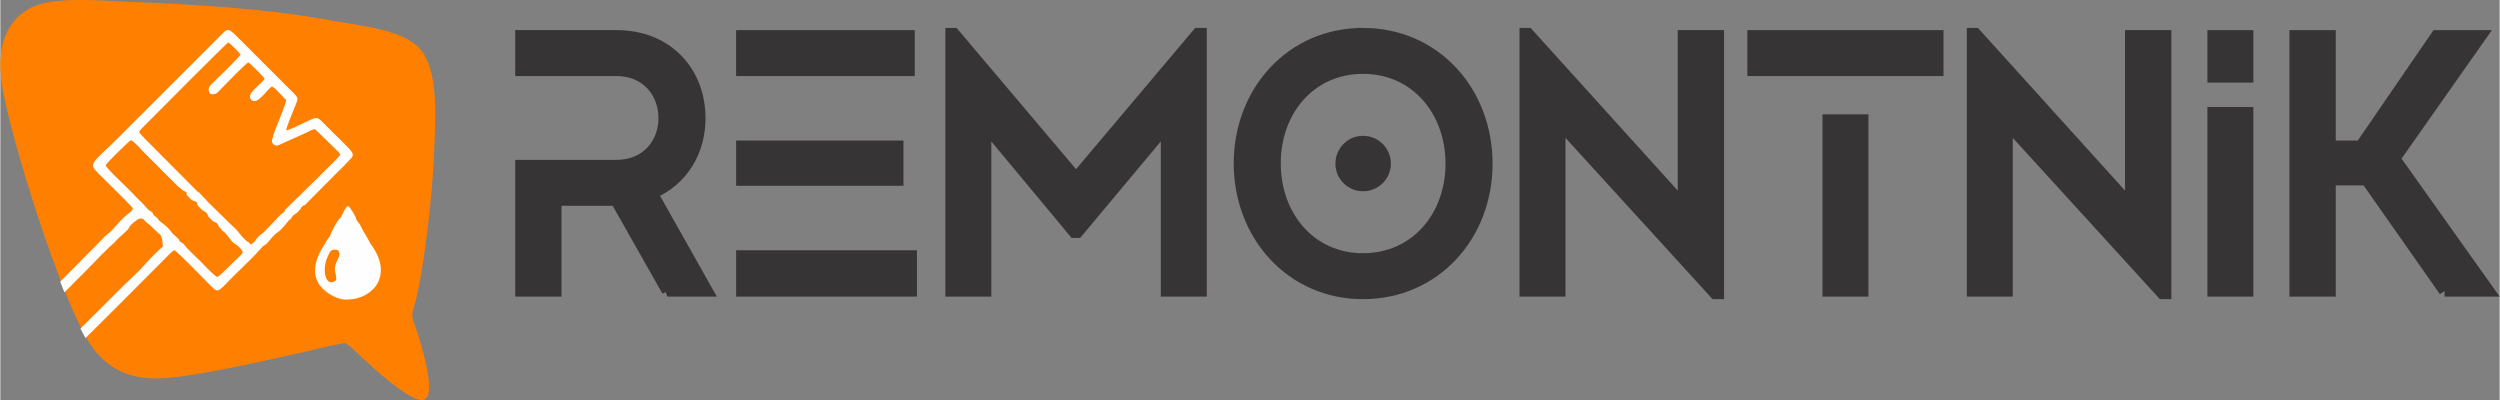
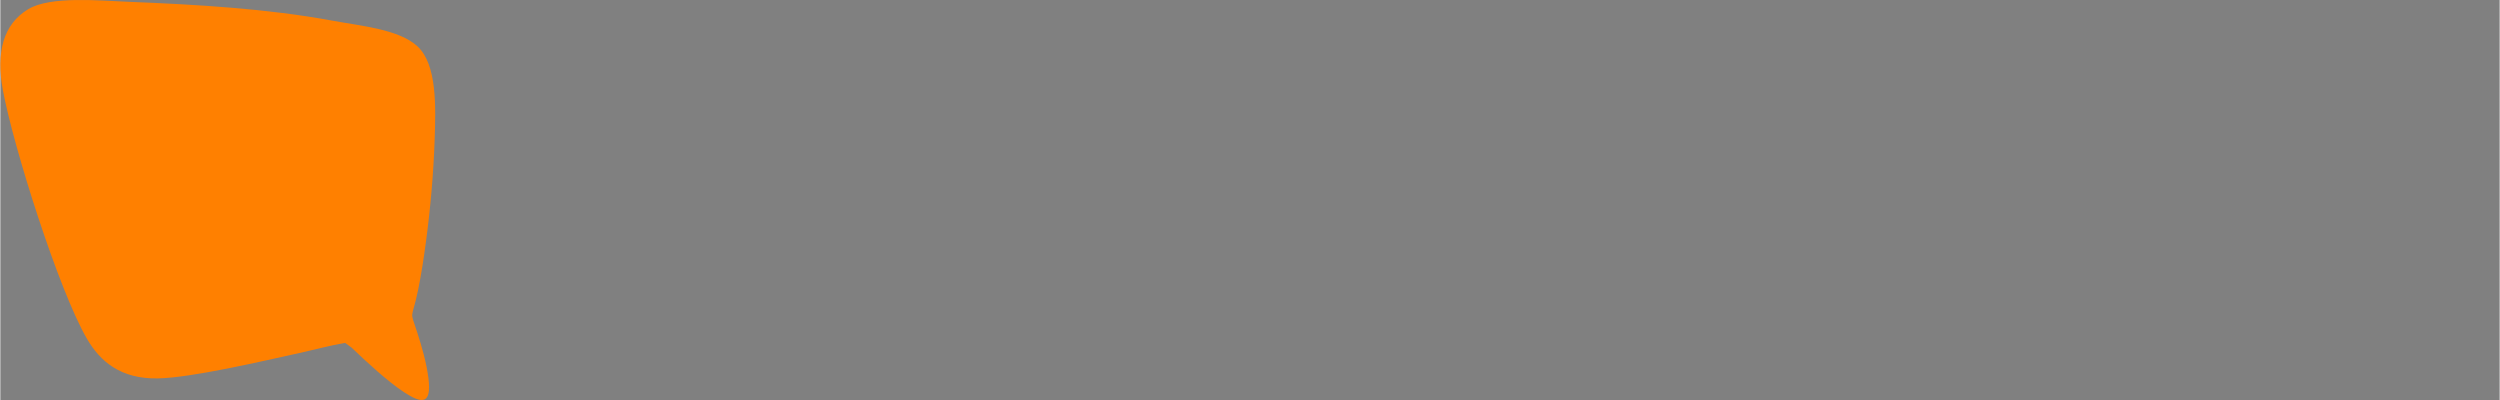
<svg xmlns="http://www.w3.org/2000/svg" xml:space="preserve" width="7.05556E+06px" height="1.12889E+06px" version="1.1" style="shape-rendering:geometricPrecision; text-rendering:geometricPrecision; image-rendering:optimizeQuality; fill-rule:evenodd; clip-rule:evenodd" viewBox="0 0 7140400.93 1142782.45">
  <rect x="0" y="0" width="7140400.93" height="1142782.45" fill="#808080" stroke="none" />
  <defs>
    <style type="text/css">
   
    .str0 {stroke:#373435;stroke-width:32357.65;stroke-miterlimit:2.613}
    .fil2 {fill:#FEFEFE}
    .fil1 {fill:#FF8000}
    .fil0 {fill:#373435;fill-rule:nonzero}
   
  </style>
  </defs>
  <g id="Layer_x0020_1">
-     <path class="fil0 str0" d="M1905767.22 831217.91l113524.69 0 -157270.58 -279119.74c86446.07,-36448.79 136438.76,-118730.34 136438.76,-214546.61 0,-130187.38 -90610.6,-235373.84 -238501.82,-235373.84l-272872.95 0 0 98939.66 272872.95 0c87482.62,0 136434.18,64573.13 136434.18,136434.18 0,70824.51 -48951.56,135393.05 -136434.18,135393.05l-272872.95 0 0 358273.3 99980.79 0 0 -259333.64 171851.02 0 146850.09 259333.64zm212459.76 -99980.79l0 99980.79 484291.58 0 0 -99980.79 -484291.58 0zm445755.93 -313486.27l-445755.93 0 0 96857.39 445755.93 0 0 -96857.39zm32288.86 -315573.13l-478044.79 0 0 98939.66 478044.79 0 0 -98939.66zm824865.63 -6251.38l-347861.98 412435.11 -348898.53 -412435.11 -8333.64 0 0 735291.57 98944.24 0 0 -471793.4 253086.85 304116.09 9370.19 0 254123.4 -304116.09 0 471793.4 98939.66 0 0 -735291.57 -9370.19 0zm471793.4 0c-205171.83,0 -353067.64,165595.06 -353067.64,370771.48 0,205171.83 147895.81,371808.02 353067.64,371808.02 206212.97,0 354108.78,-165595.05 354108.78,-370766.89 0,-206217.55 -147895.81,-371812.61 -354108.78,-371812.61zm0 643639.84c-149978.07,0 -250995.41,-121849.16 -250995.41,-272868.36 0,-151019.21 101017.34,-271831.82 250995.41,-271831.82 151014.62,0 252041.13,121858.33 252041.13,272872.95 0,149978.07 -101026.51,271827.23 -252041.13,271827.23zm0 -335359.23c-34366.53,0 -62486.27,28119.75 -62486.27,63532 0,34366.53 28119.74,62486.28 62486.27,62486.28 35412.26,0 63532,-28119.75 63532,-62486.28 0,-35412.25 -28119.74,-63532 -63532,-63532zm915471.65 -302029.23l0 484291.58 -443682.83 -490542.96 -8329.06 0 0 735291.57 98939.66 0 0 -479085.91 443678.25 486373.84 9379.36 0 0 -736328.12 -99985.38 0zm413471.66 729040.19l98939.66 0 0 -488460.69 -98939.66 0 0 488460.69zm-214546.61 -729040.19l0 98939.66 528037.47 0 0 -98939.66 -528037.47 0zm1078984.44 0l0 484291.58 -443678.25 -490542.96 -8333.65 0 0 735291.57 98944.25 0 0 -479085.91 443673.66 486373.84 9379.37 0 0 -736328.12 -99985.38 0zm235378.42 219747.69l0 509292.5 98939.67 0 0 -509292.5 -98939.67 0zm0 -219747.69l0 117689.22 98939.67 0 0 -117689.22 -98939.67 0zm661343.67 729040.19l126018.28 0 -268699.25 -378059.4 246835.47 -350980.79 -127068.58 0 -216628.87 315573.13 -87487.21 0 0 -315573.13 -99980.8 0 0 729040.19 99980.8 0 0 -317655.38 104154.49 0 222875.67 317655.38z" />
    <path class="fil1" d="M985030.29 979627.41l18433.08 13465.92c41448.07,39851.97 103792.17,97366.5 149831.31,127371.28 49272.61,32109.99 79763.56,38283.4 69572.39,-41099.49 -5545.06,-43181.76 -18639.47,-88587.97 -31220.2,-127673.99 -22973.71,-71351.96 -17144.29,-31444.95 1830,-123202.17 9393.13,-45438.31 16112.33,-90642.71 22336.19,-136883.66 12819.22,-95233.78 21671.14,-194810.97 24978,-292617.77 3155.5,-93289.11 7255.82,-214587.89 -49116.67,-266589.46 -52840.9,-48745.16 -158935.48,-57785.13 -244400.05,-73585.57 -184078.59,-34031.72 -387484.63,-45979.51 -580561.9,-53625.19 -83652.91,-3311.44 -223563.65,-17203.9 -287036.02,21006.11 -71090.52,42791.91 -92637.83,123018.71 -72466.47,231250.59 30651.49,164480.54 159348.27,570774.34 239753.94,709643.95 38026.55,65683.05 96834.47,116138.98 203378.52,113992.5 96403.34,-1935.49 296429.14,-48841.48 403734.55,-72466.46 42658.9,-9388.54 88551.27,-21872.95 130953.33,-28986.59z" />
-     <path class="fil1" d="M171057.56 798140.18c4187.46,10865.39 8365.75,21483.1 12516.52,31834.8l68100.13 -68407.43c17025.03,-17469.92 58161.22,-60922.29 76355.81,-75975.13 4503.93,-3728.81 14855.63,-16749.85 27133.65,-26427.33l17979.02 -17222.25c3981.07,-5668.9 2114.37,-7723.64 14401.56,-18414.74l14130.96 -10883.73c17236.02,-7847.48 17795.57,3485.73 29293.89,11723.05 7031.08,5031.38 6072.5,4705.74 12135.84,10576.44 4068.21,3935.2 7544.77,6508.22 11635.91,10993.81 14548.33,15938.03 19148.58,7063.18 21730.77,48002.15 -6379.8,3150.92 -50561.42,48070.95 -58642.8,58752.88 -7086.12,9370.19 -47745.32,46529.89 -58294.23,57023.77l-128366.55 127944.6c5182.72,10292.07 10218.68,19708.12 15084.95,28179.36 26725.45,-26587.85 54065.48,-53391.27 77309.79,-76759.42l138956.75 -139039.3c7815.37,-7728.23 14974.87,-14846.45 22615.96,-22804.01 6164.24,-6425.66 18148.72,-19625.57 25487.1,-22859.04 9842.6,4953.41 87423,84781.18 106667.89,104470.97 25023.86,25601.76 21588.58,20694.22 69792.55,-27784.93 28541.69,-28702.23 58243.77,-55285.5 84849.97,-86033.3 8512.52,-9833.42 5031.38,775.12 21726.19,-19630.15 23968.97,-29293.88 22473.77,-17979.03 43663.34,-42750.63 6838.45,-7989.66 11191.02,-15924.28 20075.04,-21661.97 8269.44,-17511.2 15190.44,-9815.08 29656.22,-31454.12 2550.08,-3811.37 1261.28,-3215.13 4747.01,-5852.35 4187.46,-3160.09 1128.27,-1155.8 6884.31,-3352.73l97371.09 -98169.13c7131.98,-7012.73 13392.54,-12296.37 20634.6,-20432.79 36967.07,-41562.73 44603.57,-16992.93 -63912.68,-126935.57 -18162.48,-18400.98 -18162.48,-17529.55 -54666.32,-73.38 -9095,4347.98 -47291.25,23189.27 -54946.09,23276.41 330.23,-9393.12 22015.13,-59789.42 26216.35,-71049.24 11025.91,-29550.73 14722.62,-21203.33 -23693.78,-59266.57l-148276.49 -148290.24c-30623.96,-30307.5 -28917.79,-23698.37 -56817.38,3797.61l-298717.79 298561.85c-80199.28,78915.06 -88271.5,73539.7 -54083.84,107525.56 13695.25,13617.28 94412.8,92610.31 99393.73,100485.31 -1903.39,6774.24 -4343.4,9397.71 -9695.83,13043.96 -26046.65,17717.6 -47846.22,51841.05 -69090.82,66870.96 -5756.04,4072.8 -8205.22,7705.29 -12461.48,12227.57l-124880.82 126238.42zm802850.5 -136214.03c-18121.2,23418.6 -8035.52,13199.91 -17887.29,27743.65 -20221.82,29830.5 -36668.95,70934.59 -20006.25,106920.15 13420.05,29014.11 53423.38,53340.82 81015.68,54689.25 74213.92,3627.91 142703.9,-60027.92 88239.39,-149583.63 -11154.33,-18341.36 -5260.7,-5013.03 -18089.1,-29092.08 -5494.61,-10305.83 -11103.88,-18855.04 -16493,-28789.37 -14016.3,-25835.67 -1655.72,-6893.48 -16772.78,-26853.87 -238.5,-316.47 -692.56,-990.68 -885.19,-1252.11 -197.22,-266.02 -568.72,-871.43 -871.43,-1293.39 96.31,-8723.49 -19157.75,-38544.82 -24748.68,-41581.07 -10292.07,5393.7 -14488.71,22161.89 -20556.63,31779.75 -3086.7,4880.02 174.29,440.3 -3572.87,4554.38l-2077.68 2054.75c-7058.6,7567.7 -25487.09,40654.6 -27294.17,50703.59zm18006.54 131870.63c1779.56,-21510.62 -8709.73,-25294.47 -1109.93,-48492.91 5742.28,-17524.96 16635.18,-24945.89 6801.76,-40879.34 -18043.23,-3889.34 -21900.47,-587.07 -28064.7,12970.58 -5875.29,12924.71 -8640.94,17818.49 -10934.18,34274.8 -3852.65,27656.51 6641.23,62435.83 33307.05,42126.87zm-468931.43 -277349.36l-104177.43 -104457.2c-8934.48,-8072.21 -27106.13,-31371.56 -37893.54,-34751.8 -5517.55,2949.11 -74429.49,69810.89 -74567.08,74782.64 -201.81,7398.01 70957.51,72782.94 80933.12,84203.29 15144.57,17346.09 27234.55,25721.01 40466.56,41920.48 8998.68,11016.73 6535.74,5526.71 14736.37,12067.04 9443.58,7531.01 -889.77,4788.29 12401.86,14383.22 7705.3,5558.82 7113.64,9686.65 14071.34,14791.41 32738.33,24024.01 28917.79,30403.81 41989.27,40539.95l13383.37 12644.94c3334.37,9383.94 -224.74,3150.91 6865.96,8512.51 2022.64,1527.3 5343.26,3467.39 7751.16,5375.36 1472.27,6196.35 42498.38,44300.87 47947.12,49781.72 8122.67,8168.53 40714.23,43241.38 51382.4,48258.99 7324.62,-3641.66 48726.82,-44488.9 57895.2,-54051.73 17543.31,-18318.42 26785.08,-16859.92 4260.85,-37765.12 -5508.37,-5109.34 -13617.28,-8746.42 -18566.09,-14374.04 -8650.12,-9833.43 -16699.4,-25078.9 -29738.78,-32632.84 -4031.52,-7498.91 -4132.42,-4774.54 -8911.54,-11236.89 -6783.41,-9177.56 -96.31,-6870.56 -8581.31,-11704.71 -7907.1,-4499.35 -5554.23,-940.23 -12892.61,-7888.76 -20290.61,-19217.37 -7466.8,-14222.69 -16740.67,-22262.8 -4081.97,-3536.18 -12351.41,-5999.12 -22762.73,-18877.97 -10636.06,-13163.22 1990.53,-10392.98 -2527.15,-9305.98 -7723.64,-7952.97 -11567.12,-4811.22 -18832.11,-10264.56 -5568,-4182.87 -8856.51,-10177.41 -14195.17,-14429.08 1774.97,-5843.18 -3673.78,-8663.87 5567.99,-6035.81 -7031.08,-848.5 -6572.43,-2183.17 -7067.77,-2398.74 -18070.76,-7852.06 -11530.43,-9264.7 -22198.59,-14823.52zm317375.61 67444.27c32.11,-18.34 159994.95,-155532.3 163884.29,-162774.36 -1531.88,-6531.16 -11172.67,-14332.77 -16694.8,-19868.66l-58968.44 -57404.45c-9792.15,2605.12 -21712.43,9113.35 -30949.61,13548.48l-64073.2 28702.22c-15112.47,6971.46 -22230.69,12635.77 -32609.91,-2063.91 -4834.15,-12869.68 40108.82,-104250.82 42136.04,-126930.99 -10842.45,-8163.94 -30743.21,-35710.37 -42154.38,-39521.74 -13832.84,6884.31 -43181.76,57179.71 -61096.58,40035.43 -18616.54,-17809.32 26711.69,-43810.11 39452.95,-63123.8 -5338.67,-8549.21 -41562.73,-43608.3 -48359.9,-48832.31 -7526.42,2329.94 -64596.06,62128.53 -79222.36,76704.38 -11901.93,11851.48 -17350.68,22611.38 -35320.53,16589.32 -9691.24,-18910.08 1444.75,-24877.1 12190.88,-35627.82 13658.56,-13663.14 76305.36,-74002.94 78938,-80942.29 -2857.38,-5109.35 -32252.16,-34054.65 -36292.86,-36123.16 -5063.48,1701.59 -208575.01,206488.16 -248527.88,246867.57 -23996.49,24262.51 -19987.9,16433.38 2311.59,41824.16l154147.19 154757.19c8090.56,5623.03 4614,1834.6 11117.64,9700.42 6356.86,7686.95 5962.43,4384.68 19758.58,21272.12l72883.83 71186.84c3118.81,2894.07 7709.89,6632.06 10787.42,9778.39 4829.57,4948.81 25968.68,35109.54 40159.26,40668.36 3481.15,6833.86 -1655.72,2747.31 5306.57,4558.97 16529.69,-11264.41 6384.38,-8131.84 24134.08,-25289.88 5393.71,-5214.84 8948.24,-6288.07 13731.94,-10915.84l37398.2 -38865.88c3655.43,-4811.22 7567.7,-8498.75 12021.18,-12672.45 7847.48,-7356.73 11071.78,-5049.72 13910.81,-15236.31z" />
-     <path class="fil2" d="M171057.56 804776.83c4022.35,10438.84 8035.52,20634.59 12021.18,30573.51l65403.28 -65701.41c16350.82,-16772.77 55858.8,-58509.79 73333.31,-72966.39 4329.64,-3582.05 14273.14,-16084.8 26060.41,-25381.61l17268.12 -16538.87c3825.13,-5444.15 2031.81,-7416.34 13832.84,-17685.48l13571.41 -10457.19c16552.62,-7535.6 17093.83,3352.72 28138.09,11264.41 6751.3,4834.15 5829.42,4517.69 11654.26,10154.48 3903.09,3783.85 7242.06,6255.96 11172.67,10558.09 13975.03,15309.68 18391.81,6787.99 20868.51,46103.35 -6122.96,3027.08 -48561.7,46172.14 -56317.45,56427.53 -6806.35,8998.68 -45855.68,44690.71 -55991.81,54767.22l-123284.73 122881.11c4976.34,9888.47 9815.08,18928.43 14488.71,27064.85 25670.55,-25532.96 51928.18,-51276.9 74250.61,-73723.16l133457.55 -133535.52c7508.08,-7420.94 14383.22,-14254.8 21717.01,-21900.47 5925.74,-6173.41 17433.23,-18850.46 24482.66,-21950.92 9452.74,4751.6 83964.78,81419.29 102443.73,100329.37 24033.19,24592.73 20735.5,19877.82 67031.49,-26679.59 27413.42,-27569.36 55941.36,-53097.74 81492.67,-82630.12 8173.12,-9443.57 4829.57,743.01 20863.92,-18850.45 23024.16,-28138.09 21588.59,-17272.71 41938.82,-41062.81 6563.26,-7673.19 10746.14,-15291.34 19281.59,-20804.29 7939.2,-16818.65 14589.61,-9425.23 28482.07,-30211.18 2444.6,-3660.02 1206.25,-3086.71 4558.97,-5618.45 4022.34,-3036.25 1082.41,-1109.93 6609.12,-3219.71l93518.44 -94284.38c6852.21,-6737.55 12860.5,-11810.2 19818.2,-19625.57 35503.99,-39916.18 42837.78,-16318.72 -61385.52,-121908.78 -17442.4,-17676.32 -17437.82,-16836.99 -52501.5,-73.39 -8737.25,4173.71 -45419.96,22271.98 -52767.51,22354.53 311.88,-9021.61 21139.11,-57422.79 25175.22,-68233.14 10590.19,-28385.76 14140.13,-20368.58 -22753.56,-56922.87l-142410.37 -142424.13c-29413.13,-29105.83 -27771.16,-22758.14 -54570,3650.84l-286893.83 286747.07c-77025.44,75791.67 -84781.18,70627.29 -51946.53,103269.3 13154.04,13076.07 90679.4,88945.71 95463.1,96504.24 -1830.01,6508.22 -4173.7,9030.79 -9315.15,12530.28 -25010.1,17015.86 -45952,49786.3 -66352.68,64224.55 -5531.3,3912.28 -7879.59,7402.59 -11970.73,11745.99l-119936.59 121239.16zm771075.33 -130820.33c-17405.71,22487.54 -7714.47,12677.05 -17180.97,26642.9 -19419.18,28651.77 -35215.04,68127.65 -19212.79,102691.41 12892.61,27862.89 51309.01,51226.45 77809.72,52524.43 71278.57,3481.14 137053.36,-57652.13 84744.49,-143667.07 -10709.44,-17612.11 -5049.72,-4815.81 -17373.6,-27940.87 -5274.46,-9897.64 -10659,-18107.44 -15837.14,-27647.33 -13461.33,-24812.89 -1586.92,-6622.89 -16107.73,-25789.81 -233.92,-302.71 -669.63,-953.99 -853.09,-1206.25 -188.05,-256.84 -545.79,-834.74 -834.74,-1242.93 91.73,-8374.93 -18396.39,-37017.53 -23771.75,-39934.53 -9883.88,5182.73 -13910.81,21285.88 -19740.24,30523.06 -2962.87,4687.39 165.12,426.54 -3430.69,4375.5l-1999.71 1972.19c-6774.24,7269.58 -24478.07,39044.75 -26211.76,48699.3zm17295.64 126651.21c1706.17,-20662.12 -8365.75,-24294.61 -1068.65,-46575.76 5517.54,-16832.4 15979.31,-23959.8 6535.74,-39264.9 -17327.74,-3733.4 -21033.63,-559.55 -26954.78,12461.48 -5645.96,12411.03 -8301.54,17112.18 -10503.05,32917.21 -3701.29,26560.33 6379.8,59963.71 31990.74,40461.97zm-450374.52 -266373.9l-100054.18 -100324.78c-8576.73,-7751.16 -26032.89,-30128.62 -36393.76,-33375.85 -5301.98,2834.45 -71484.96,67049.83 -71613.38,71824.36 -197.22,7104.47 68146,69898.04 77727.17,80868.91 14548.33,16658.12 26156.72,24702.81 38865.87,40260.17 8645.53,10585.61 6278.9,5311.15 14153.9,11594.63 9067.48,7232.89 -853.09,4595.66 11911.1,13809.91 7402.59,5338.67 6829.28,9305.98 13516.37,14208.93 31440.36,23074.61 27771.17,29197.57 40324.38,38934.68l12855.92 12145.01c3201.37,9012.44 -215.57,3022.49 6595.36,8173.12 1940.09,1467.67 5127.7,3334.37 7439.28,5164.38 1417.23,5948.67 40819.72,42548.82 46048.32,47809.52 7801.61,7847.48 39104.37,41530.63 49350.58,46351.02 7035.67,-3499.48 46800.5,-42727.69 55601.96,-51914.42 16850.75,-17589.17 25725.6,-16190.3 4095.73,-36269.93 -5292.8,-4902.95 -13080.65,-8397.85 -17832.25,-13805.32 -8306.13,-9443.57 -16038.94,-24083.64 -28560.05,-31339.46 -3870.99,-7205.36 -3971.89,-4586.48 -8562.96,-10792 -6512.81,-8815.22 -87.15,-6599.95 -8241.92,-11241.47 -7590.63,-4320.47 -5329.49,-908.12 -12378.92,-7581.46 -19487.98,-18451.43 -7173.27,-13653.97 -16075.63,-21377.61 -3921.45,-3398.59 -11865.24,-5760.63 -21863.78,-18130.38 -10214.1,-12644.94 1912.56,-9984.77 -2426.25,-8939.06 -7416.35,-7636.49 -11108.47,-4618.59 -18089.1,-9860.94 -5347.84,-4017.76 -8507.93,-9769.21 -13635.62,-13855.77 1706.17,-5609.27 -3522.42,-8319.89 5352.43,-5797.32 -6755.89,-816.39 -6315.59,-2096.02 -6792.59,-2302.41 -17355.26,-7540.19 -11067.19,-8897.79 -21317.98,-14236.46zm304817.82 64774.94c27.52,-18.35 153661.02,-149377.24 157394.41,-156330.36 -1472.26,-6274.31 -10727.78,-13768.63 -16029.76,-19084.36l-56633.92 -55129.56c-9406.88,2499.64 -20854.75,8751.02 -29729.6,13007.28l-61536.87 27564.77c-14516.23,6700.86 -21350.09,12140.43 -31316.53,-1976.77 -4646.11,-12360.58 38521.89,-100127.56 40466.56,-121908.78 -10411.32,-7838.31 -29527.79,-34297.74 -40489.49,-37957.76 -13282.46,6609.13 -41471,54913.99 -58674.91,38453.1 -17882.7,-17107.59 25656.8,-42081.01 37893.55,-60628.75 -5127.7,-8209.81 -39920.77,-41883.79 -46447.34,-46896.81 -7228.3,2233.61 -62036.8,59670.17 -76085.21,73663.54 -11434.11,11388.24 -16667.29,21721.59 -33926.23,15933.45 -9305.98,-18157.9 1385.12,-23891.01 11709.3,-34215.18 13117.35,-13121.94 73287.45,-71076.77 75814.6,-77740.93 -2747.3,-4902.95 -30972.53,-32706.23 -34857.29,-34692.18 -4866.26,1637.38 -200319.33,198315.04 -238689.87,237098.36 -23047.09,23299.35 -19199.03,15782.1 2215.27,40163.86l148051.75 148634.23c7769.51,5402.88 4430.55,1761.21 10677.34,9319.74 6104.61,7384.24 5723.93,4210.39 18974.29,20428.2l69998.94 68370.74c2999.56,2779.41 7407.17,6366.04 10360.87,9393.12 4641.52,4747.01 24941.31,33715.26 38572.34,39058.51 3343.55,6558.67 -1591.51,2637.23 5095.59,4375.51 15873.82,-10819.52 6132.13,-7810.79 23180.09,-24290.03 5178.14,-5003.85 8590.49,-6035.81 13186.15,-10480.12l35916.76 -37329.4c3508.67,-4618.59 7269.58,-8163.95 11548.77,-12172.53 7535.6,-7063.19 10631.48,-4847.92 13360.44,-14630.89z" />
  </g>
</svg>